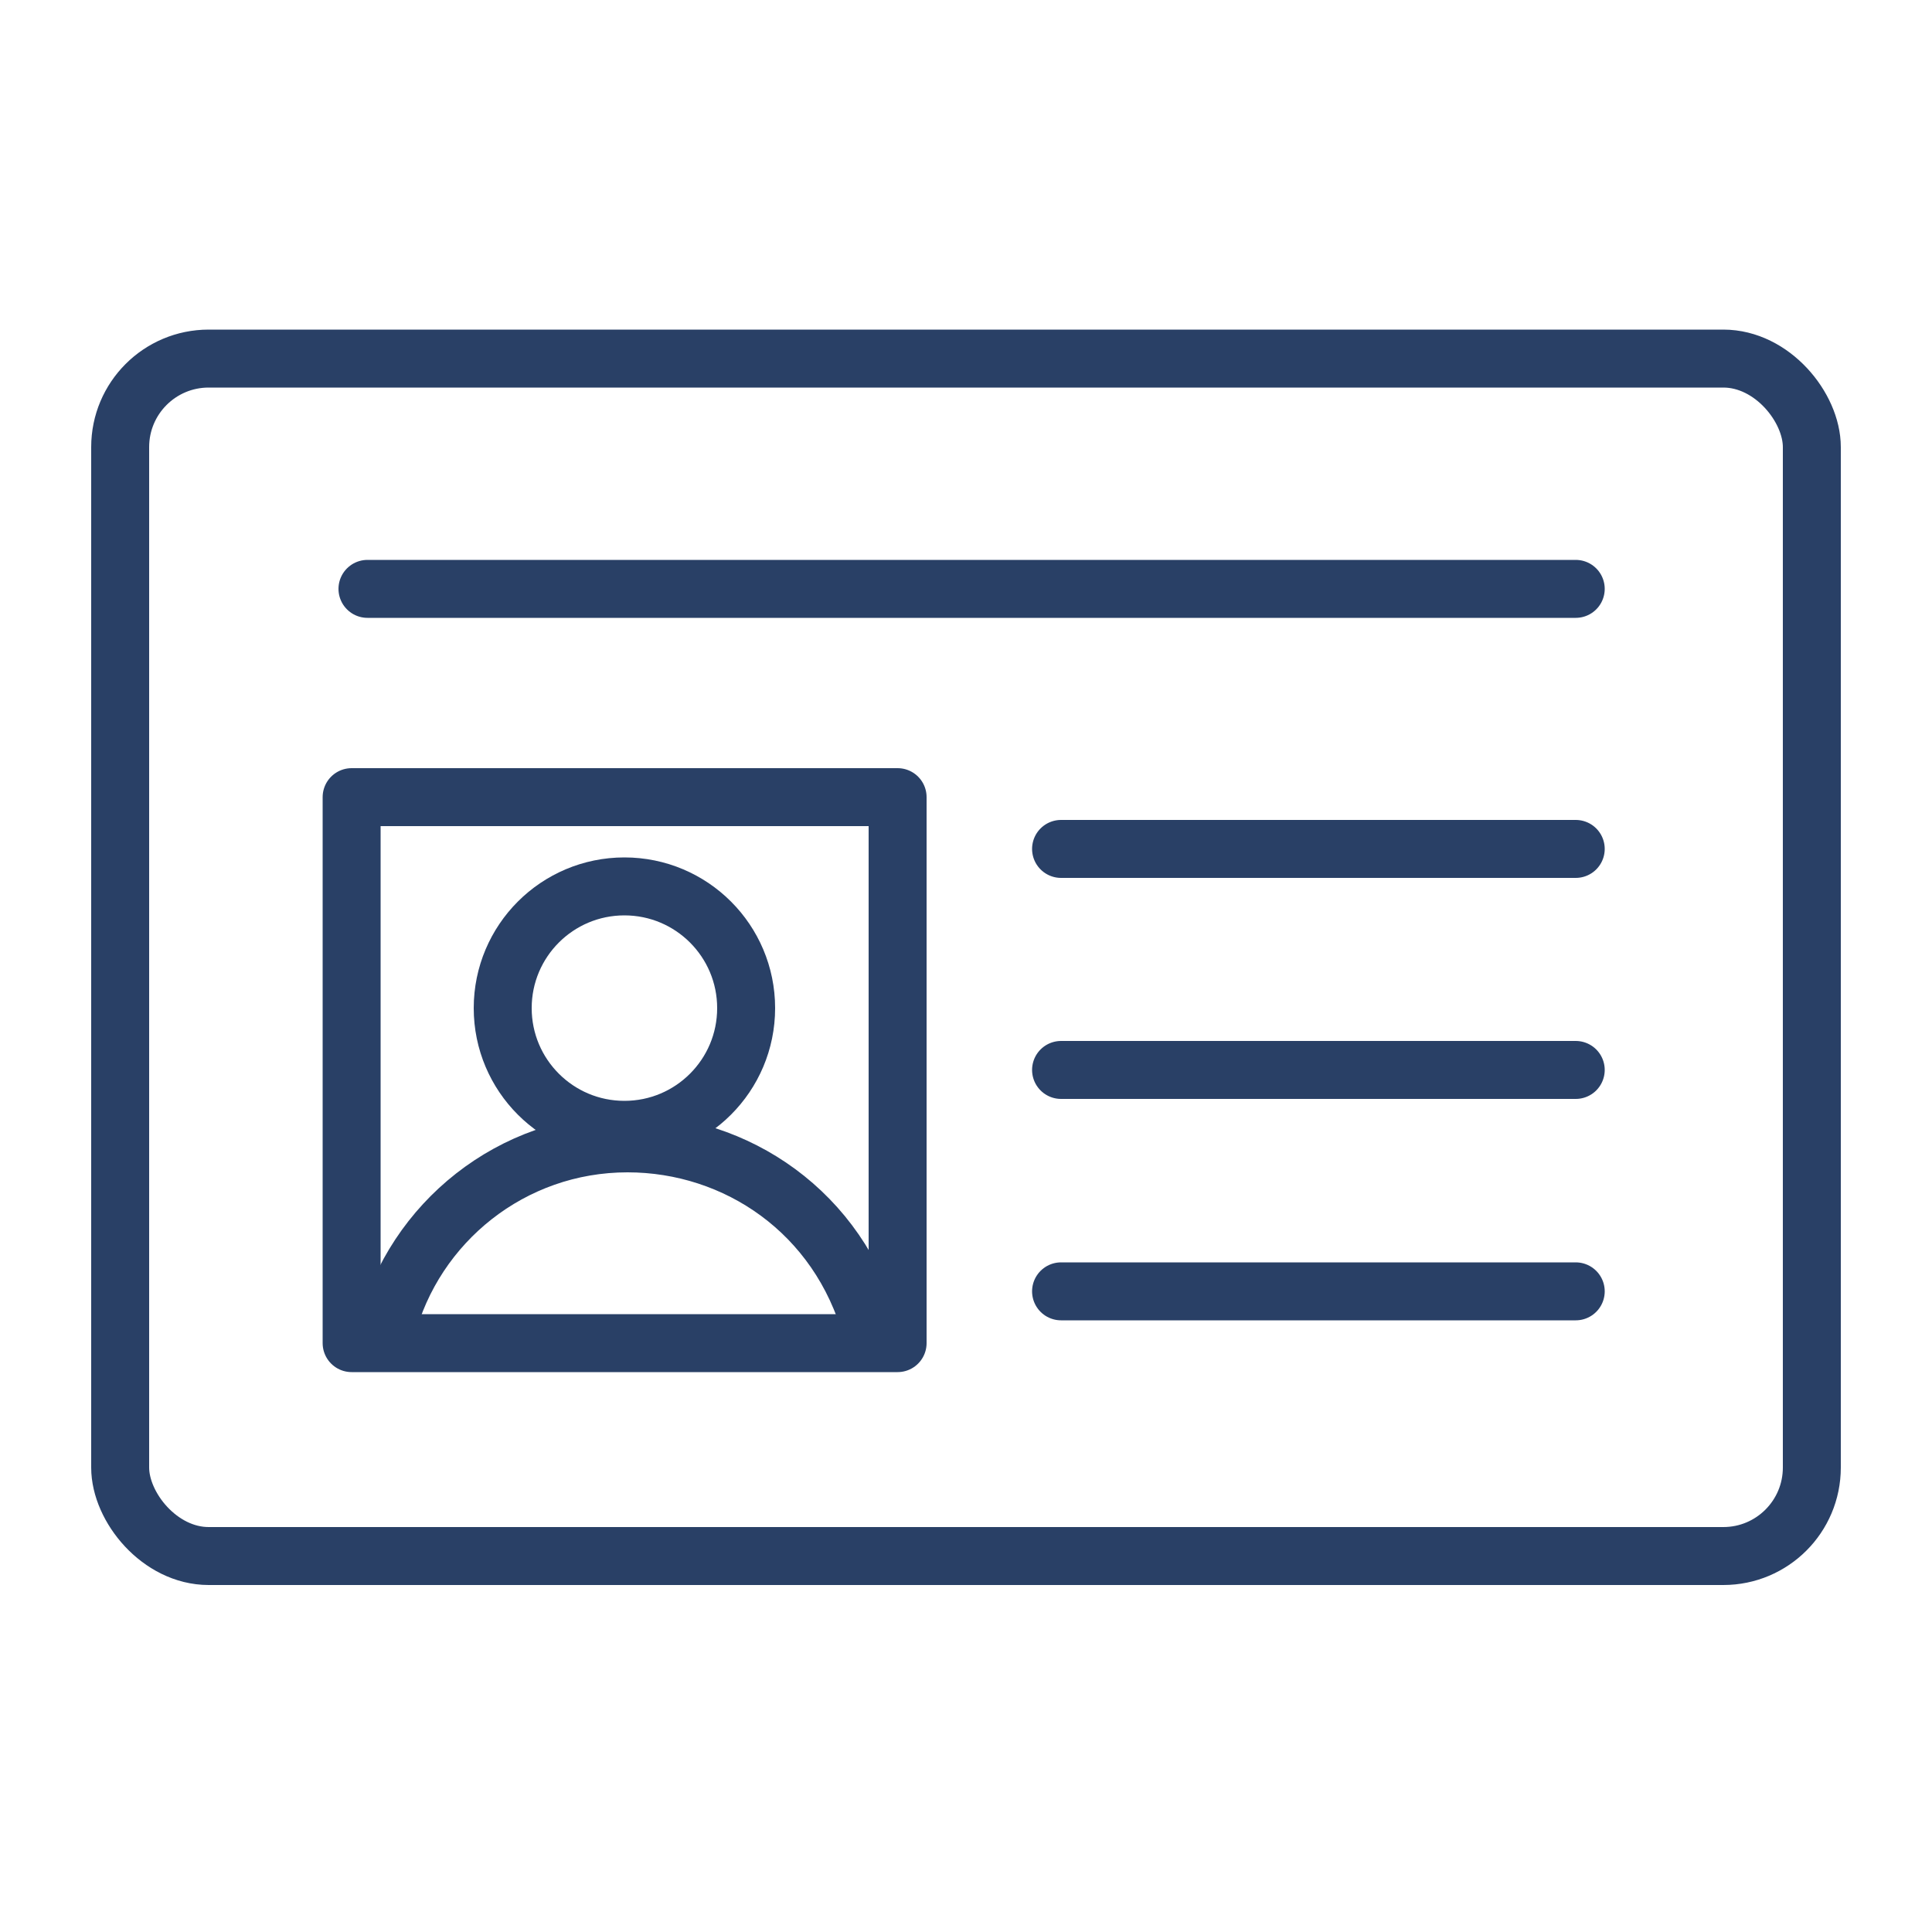
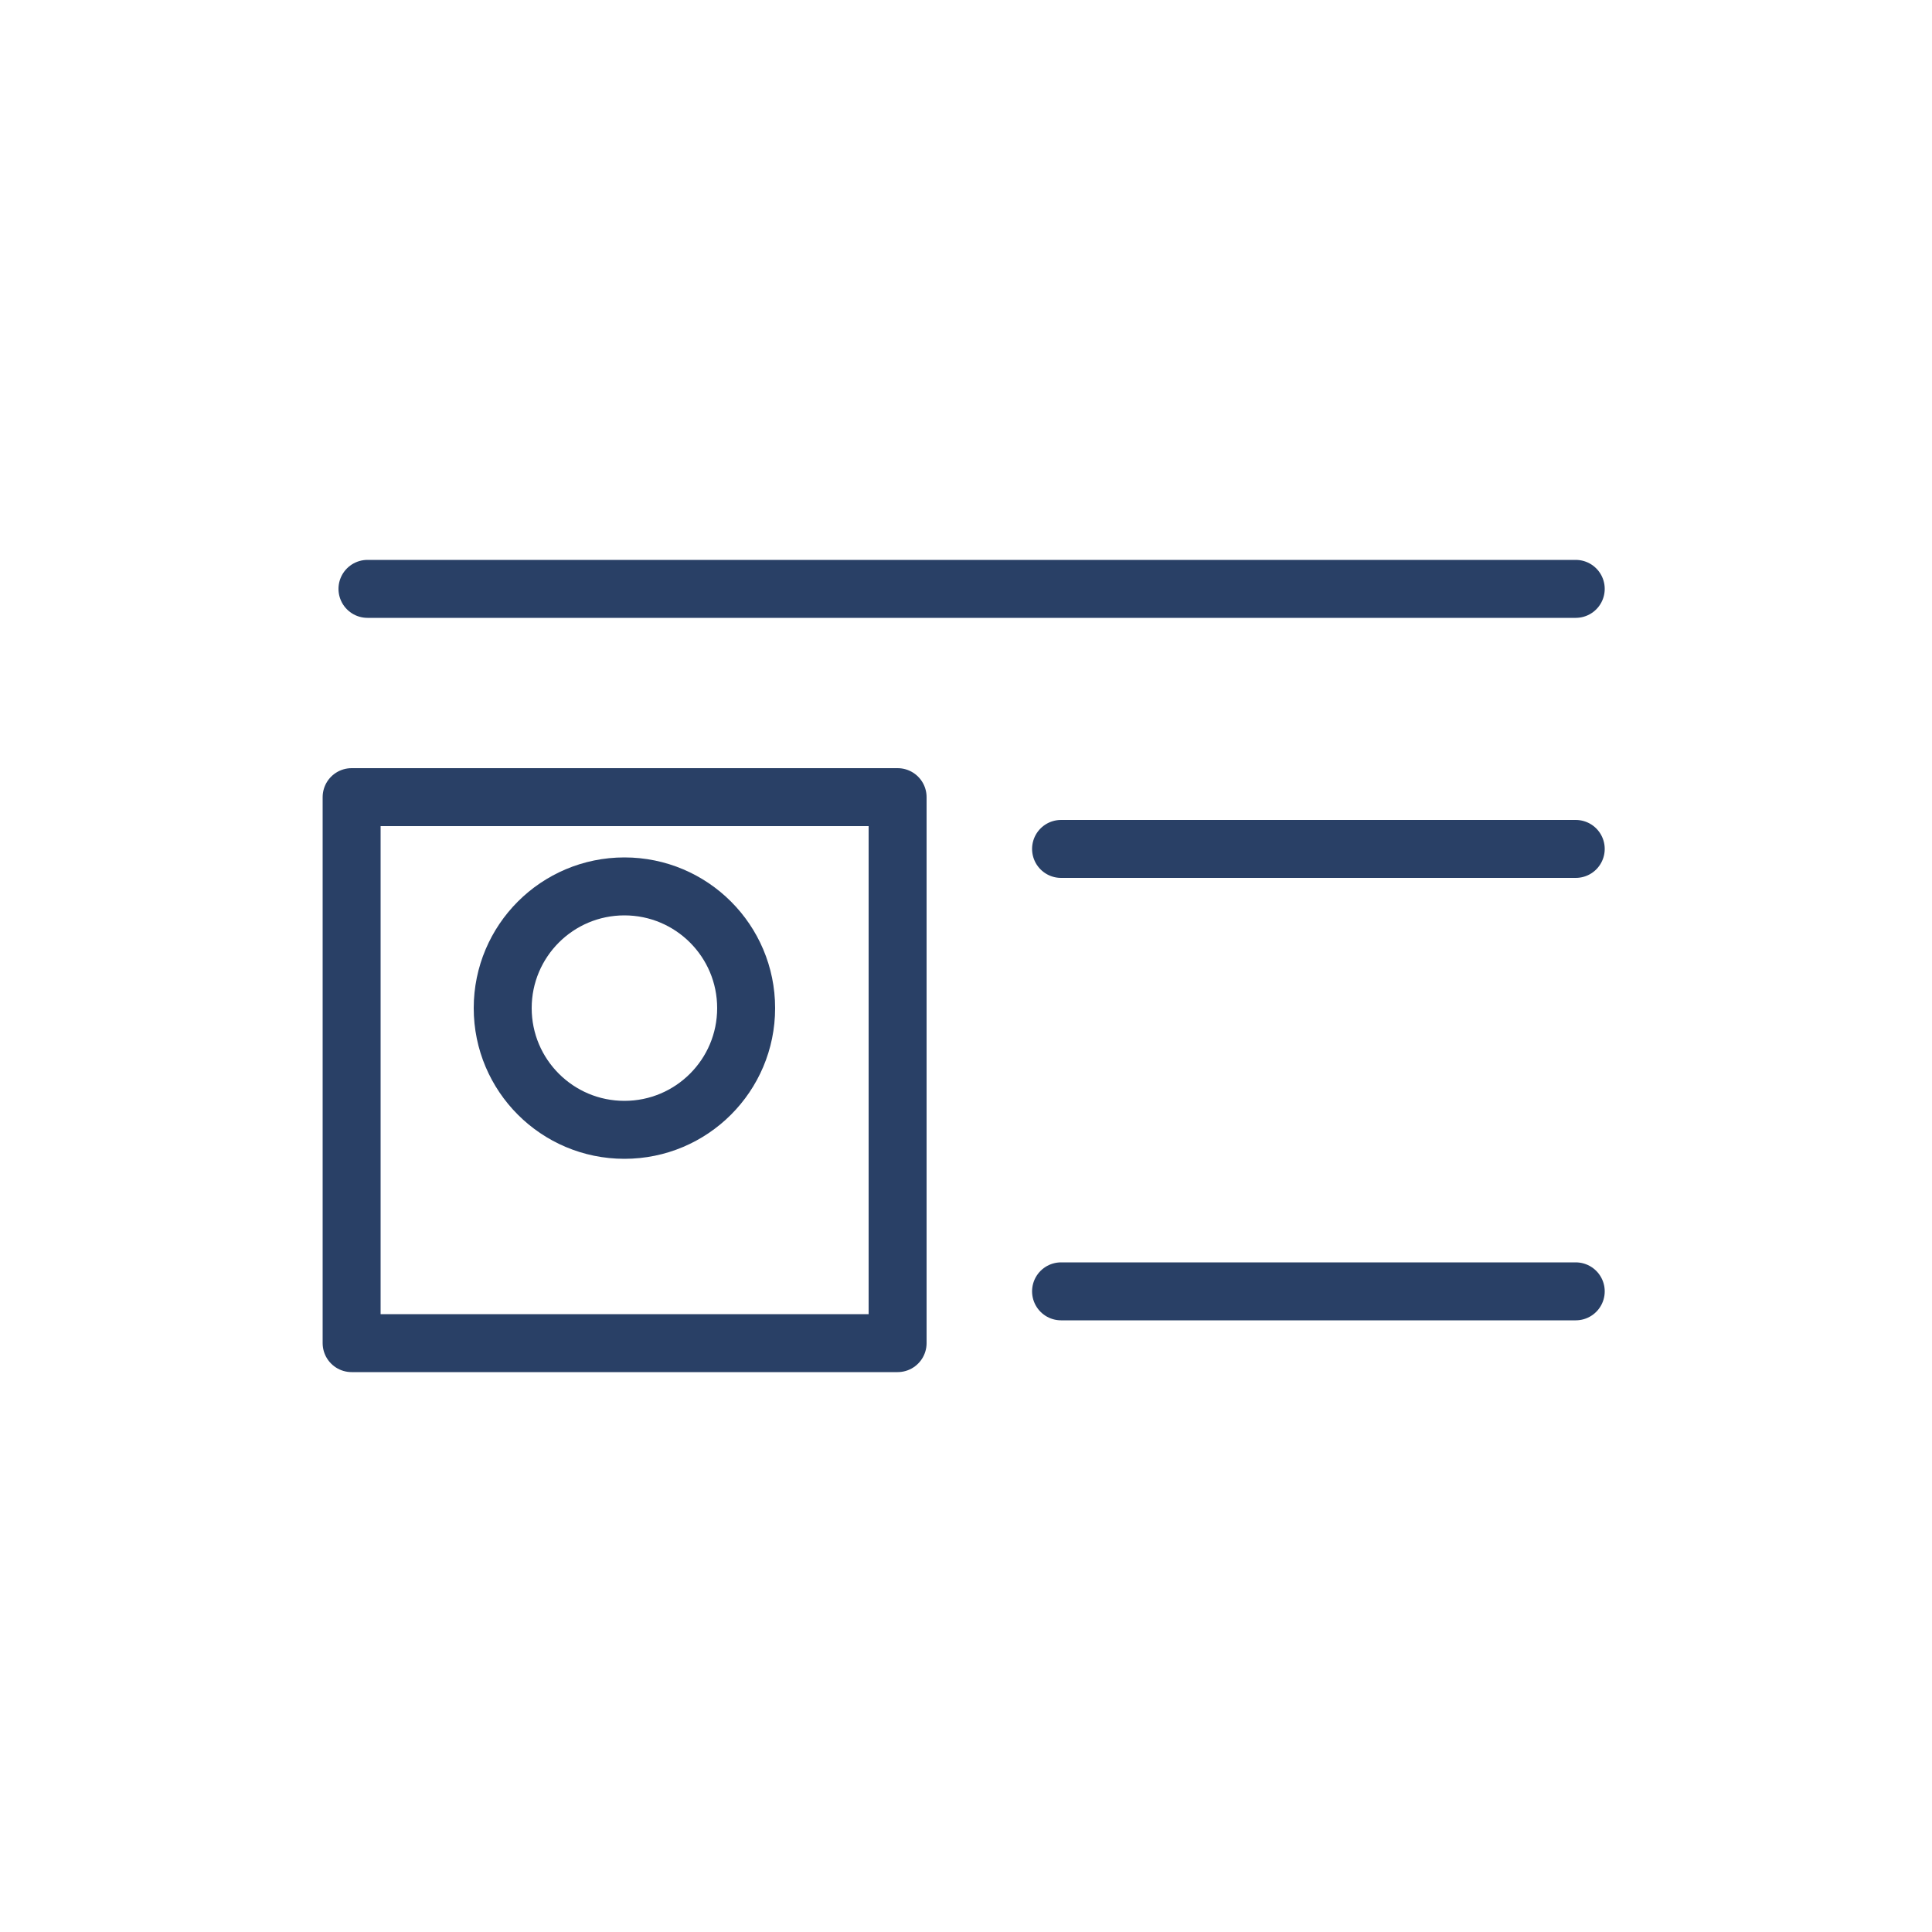
<svg xmlns="http://www.w3.org/2000/svg" id="c" width="50" height="50" viewBox="0 0 50 50">
-   <rect x="3.11" y="9.28" width="43.78" height="30.99" rx="2.29" ry="2.29" fill="none" stroke="#294066" stroke-linejoin="round" stroke-width="1.5" />
  <path d="M19.31,26.09c0,1.74-1.41,3.15-3.15,3.15s-3.15-1.41-3.15-3.15,1.41-3.15,3.15-3.15,3.15,1.41,3.15,3.15" fill="none" stroke="#294066" stroke-linejoin="round" stroke-width="1.5" />
-   <path d="M10,34.41c.72-2.77,3.24-4.82,6.24-4.82,2.82,0,5.47,1.78,6.31,4.82" fill="none" stroke="#294066" stroke-linejoin="round" stroke-width="1.5" />
  <rect x="9.1" y="20.63" width="14.13" height="14.13" fill="none" stroke="#294066" stroke-linejoin="round" stroke-width="1.5" />
  <line x1="9.51" y1="15.24" x2="40.78" y2="15.24" fill="none" stroke="#294066" stroke-linecap="round" stroke-linejoin="round" stroke-width="1.5" />
  <line x1="27.46" y1="21.97" x2="40.78" y2="21.97" fill="none" stroke="#294066" stroke-linecap="round" stroke-linejoin="round" stroke-width="1.5" />
-   <line x1="27.46" y1="27.69" x2="40.78" y2="27.69" fill="none" stroke="#294066" stroke-linecap="round" stroke-linejoin="round" stroke-width="1.5" />
  <line x1="27.46" y1="33.42" x2="40.78" y2="33.42" fill="none" stroke="#294066" stroke-linecap="round" stroke-linejoin="round" stroke-width="1.5" />
</svg>